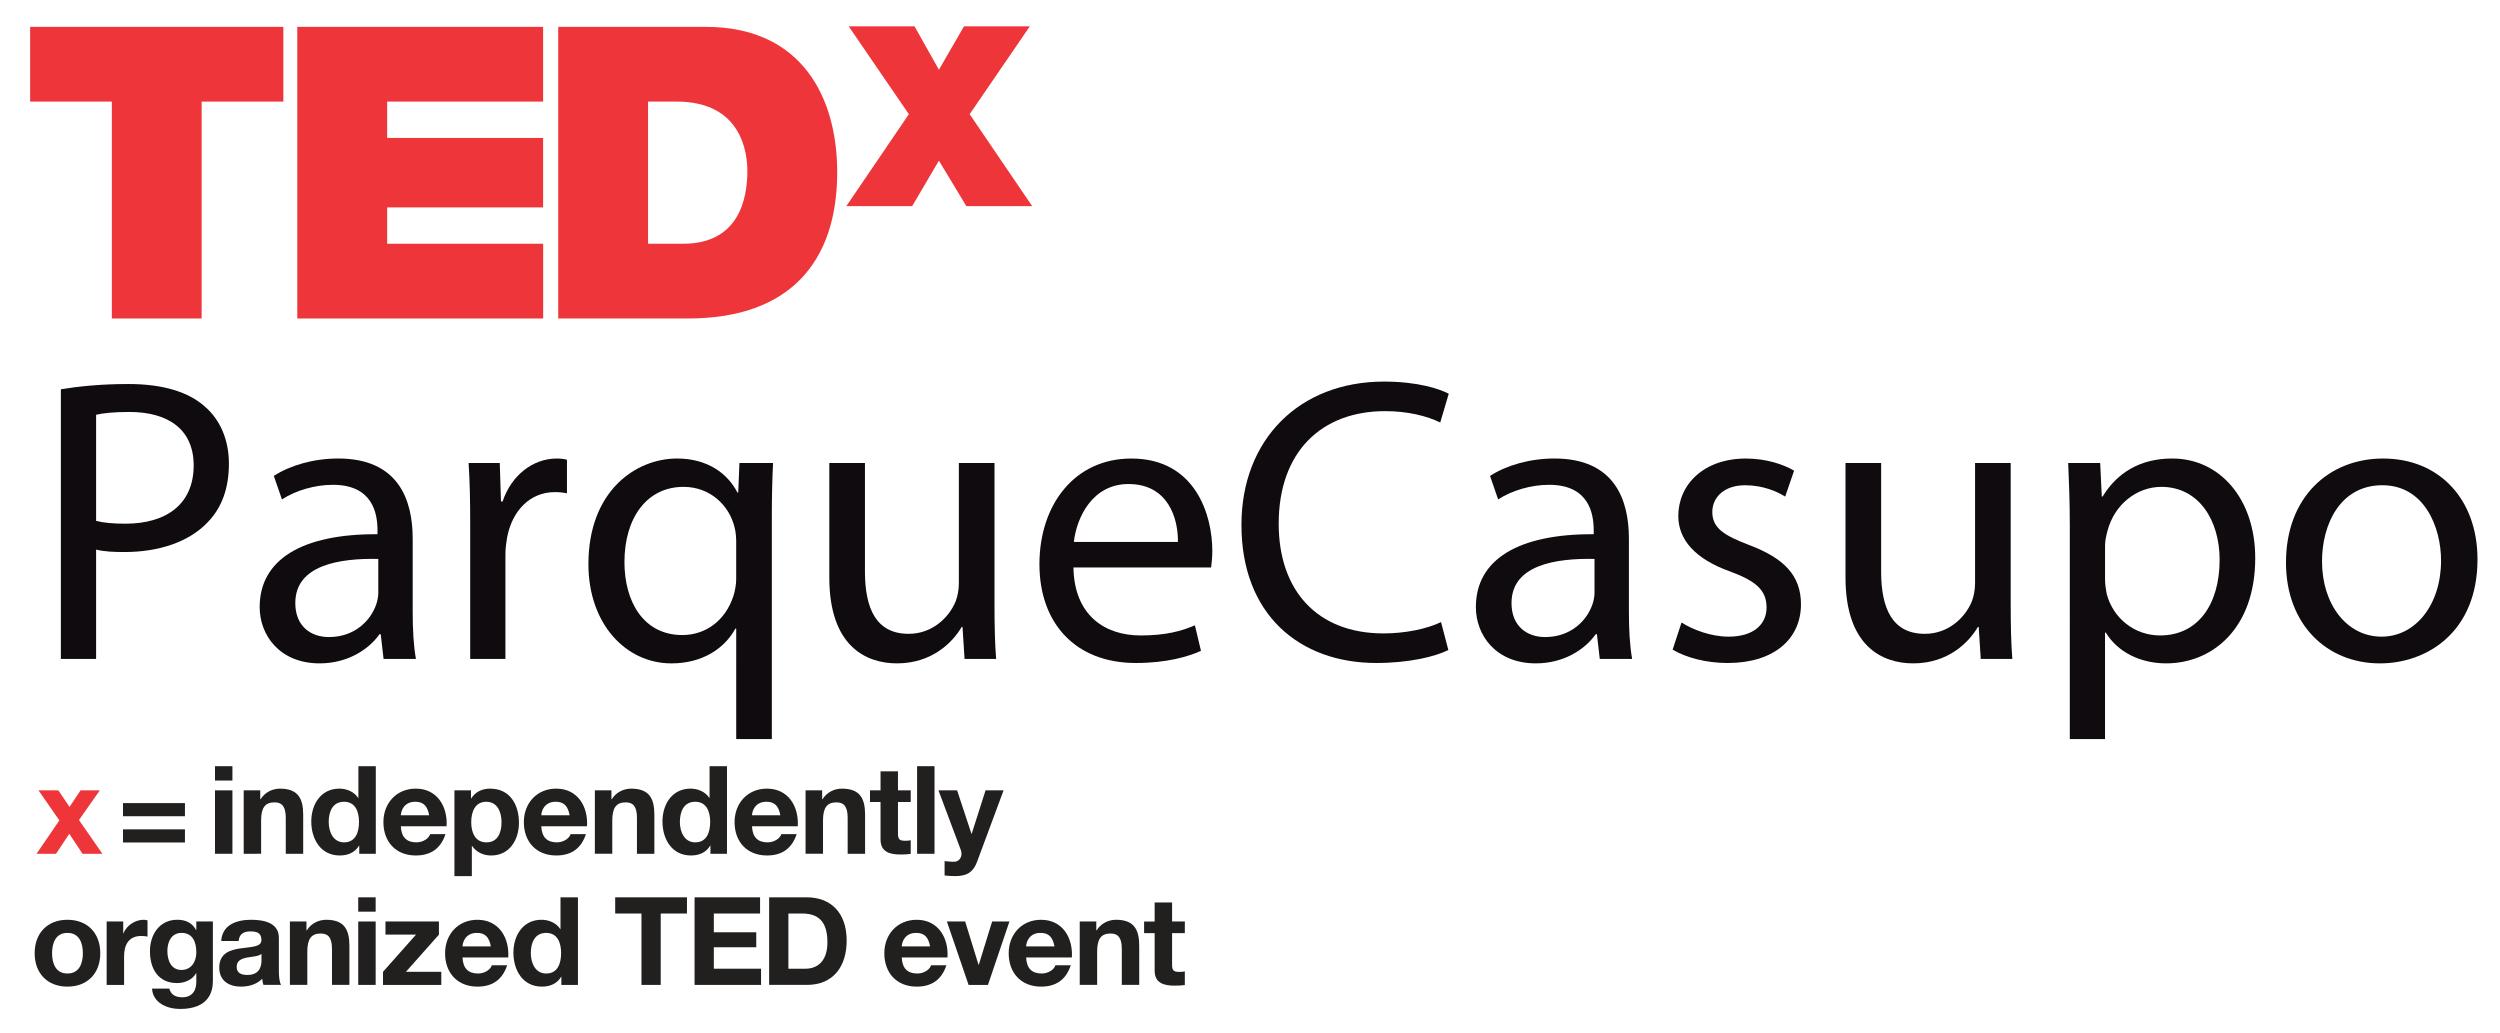
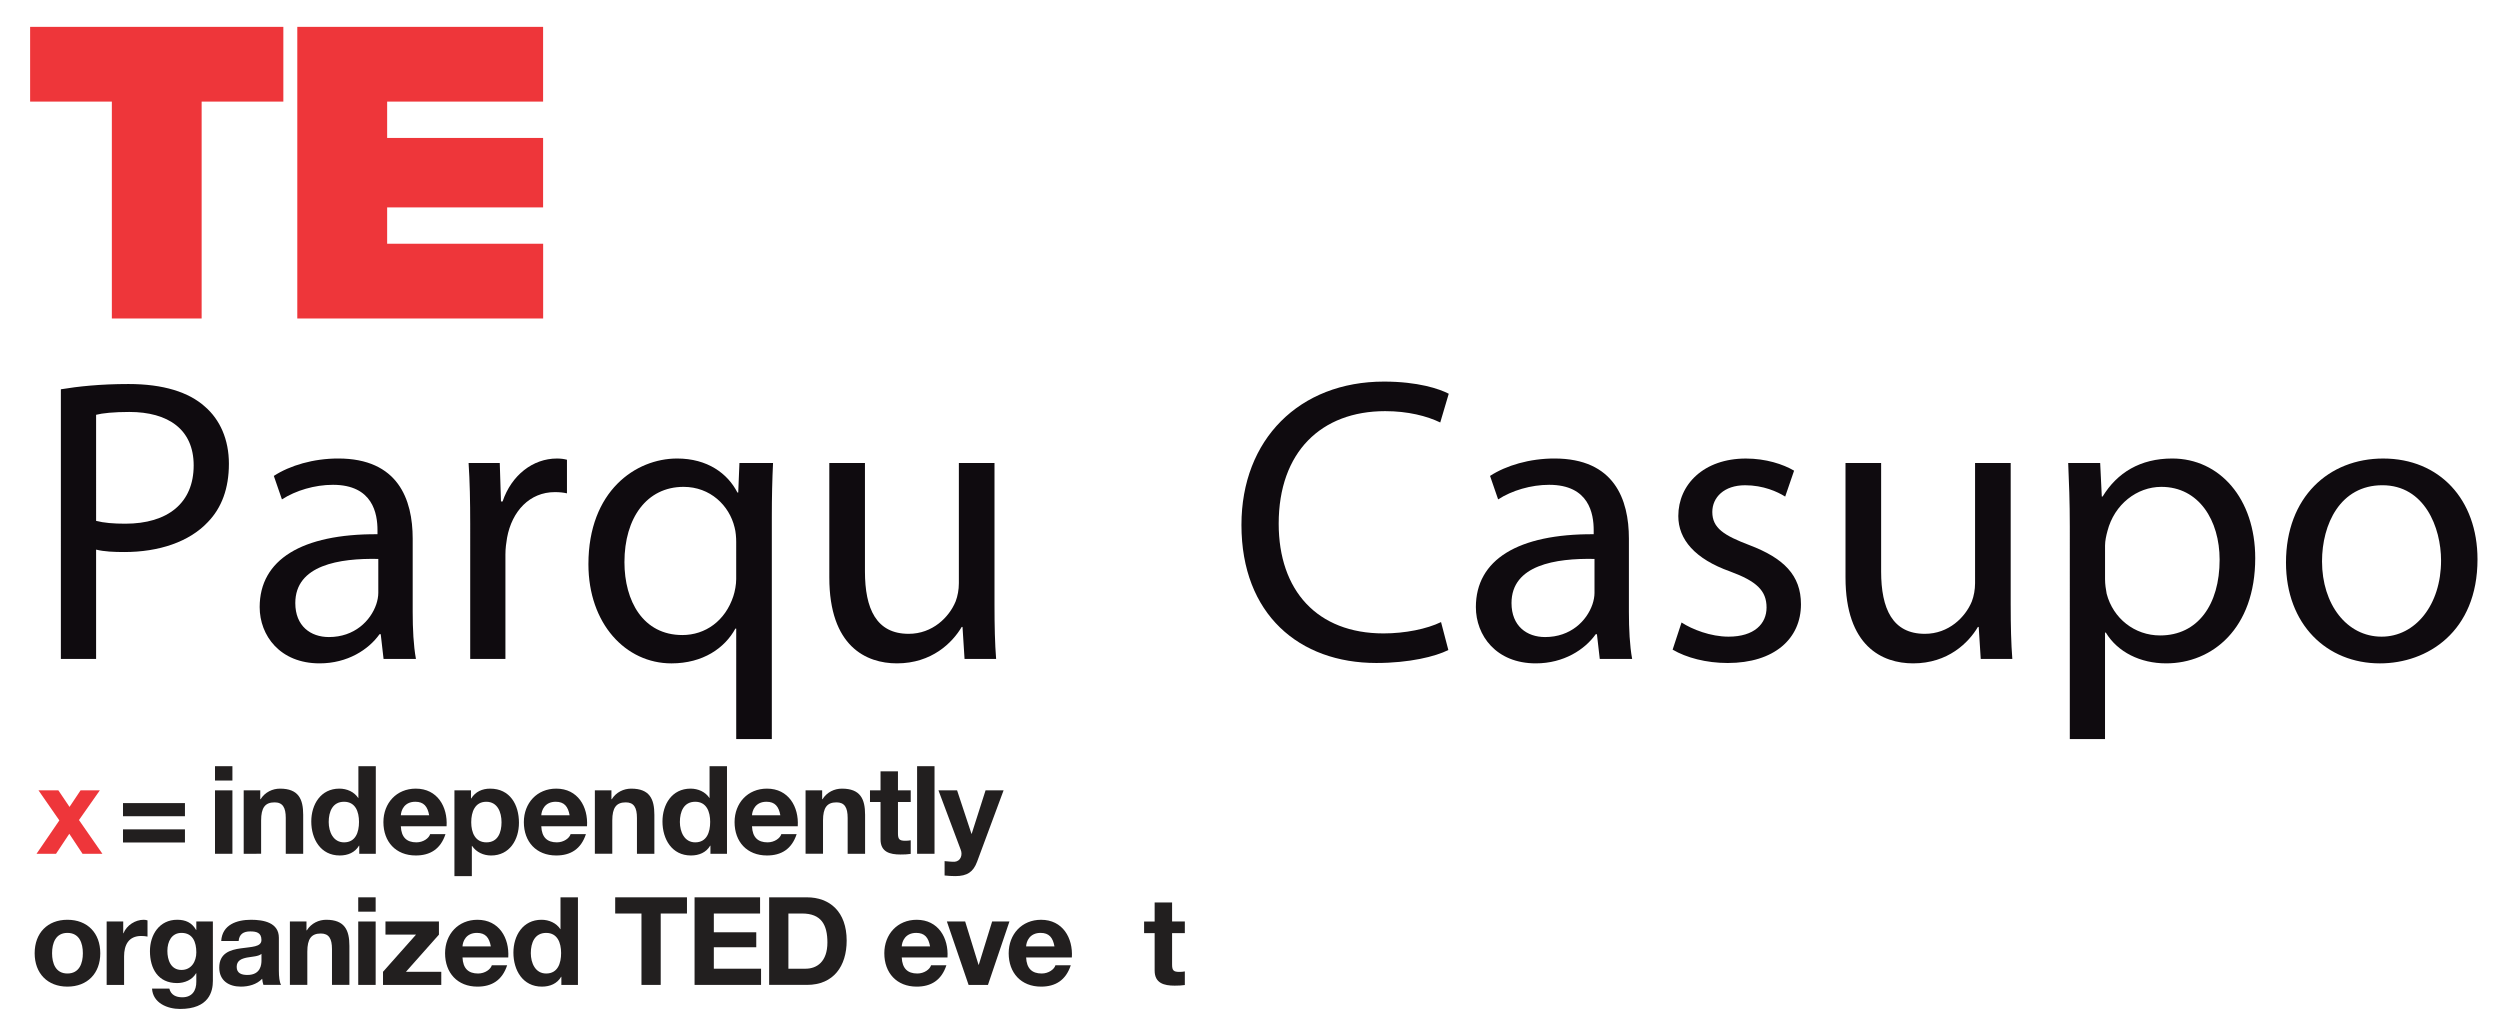
<svg xmlns="http://www.w3.org/2000/svg" version="1.1" id="Layer_1" x="0px" y="0px" width="242px" height="100px" viewBox="0 0 242 100" enable-background="new 0 0 242 100" xml:space="preserve">
  <g>
    <polygon fill="#EE363A" points="5.745,79.415 3.726,76.506 5.65,76.506 6.73,78.109 7.799,76.506 9.663,76.506 7.645,79.38    9.913,82.646 7.989,82.646 6.707,80.71 5.424,82.646 3.536,82.646  " />
    <path fill="#221F1F" d="M17.903,81.553h-5.997v-1.271h5.997V81.553L17.903,81.553z M17.903,79.011h-5.997V77.74h5.997V79.011   L17.903,79.011z" />
    <path fill="#221F1F" d="M20.812,76.506h1.686v6.14h-1.686V76.506L20.812,76.506z M22.498,75.556h-1.686v-1.389h1.686V75.556   L22.498,75.556z" />
    <path fill="#221F1F" d="M23.59,76.506h1.603v0.855h0.036c0.427-0.689,1.164-1.021,1.876-1.021c1.793,0,2.244,1.01,2.244,2.529   v3.776h-1.687v-3.468c0-1.009-0.298-1.508-1.08-1.508c-0.915,0-1.306,0.51-1.306,1.758v3.218H23.59V76.506L23.59,76.506z" />
    <path fill="#221F1F" d="M33.303,77.61c-1.104,0-1.484,0.95-1.484,1.96c0,0.961,0.439,1.97,1.484,1.97   c1.117,0,1.449-0.973,1.449-1.981C34.752,78.561,34.396,77.61,33.303,77.61L33.303,77.61z M34.775,81.861h-0.023   c-0.393,0.665-1.081,0.949-1.865,0.949c-1.852,0-2.755-1.591-2.755-3.288c0-1.651,0.915-3.183,2.72-3.183   c0.725,0,1.438,0.309,1.828,0.914h-0.011h0.023v-3.087h1.686v8.479h-1.603V81.861L34.775,81.861z" />
    <path fill="#221F1F" d="M41.543,78.917c-0.154-0.855-0.522-1.307-1.342-1.307c-1.068,0-1.378,0.832-1.4,1.307H41.543L41.543,78.917   z M38.801,79.986c0.047,1.068,0.57,1.554,1.508,1.554c0.677,0,1.223-0.414,1.329-0.796h1.485c-0.476,1.45-1.485,2.066-2.874,2.066   c-1.936,0-3.135-1.328-3.135-3.229c0-1.842,1.271-3.242,3.135-3.242c2.09,0,3.099,1.758,2.98,3.646H38.801L38.801,79.986z" />
    <path fill="#221F1F" d="M48.548,79.593c0-0.974-0.391-1.982-1.472-1.982c-1.104,0-1.461,0.986-1.461,1.982   c0,0.999,0.381,1.947,1.473,1.947C48.192,81.54,48.548,80.592,48.548,79.593L48.548,79.593z M43.989,76.506h1.603v0.784h0.023   c0.403-0.653,1.068-0.95,1.829-0.95c1.924,0,2.791,1.556,2.791,3.302c0,1.638-0.902,3.17-2.696,3.17   c-0.736,0-1.436-0.32-1.841-0.926h-0.023v2.921h-1.686V76.506L43.989,76.506z" />
    <path fill="#221F1F" d="M55.139,78.917c-0.155-0.855-0.523-1.307-1.343-1.307c-1.068,0-1.377,0.832-1.4,1.307H55.139L55.139,78.917   z M52.396,79.986c0.048,1.068,0.569,1.554,1.508,1.554c0.677,0,1.224-0.414,1.33-0.796h1.483c-0.475,1.45-1.483,2.066-2.873,2.066   c-1.936,0-3.135-1.328-3.135-3.229c0-1.842,1.271-3.242,3.135-3.242c2.09,0,3.1,1.758,2.979,3.646H52.396L52.396,79.986z" />
    <path fill="#221F1F" d="M57.584,76.506h1.603v0.855h0.036c0.428-0.689,1.164-1.021,1.876-1.021c1.793,0,2.244,1.01,2.244,2.529   v3.776h-1.686v-3.468c0-1.009-0.297-1.508-1.081-1.508c-0.914,0-1.307,0.51-1.307,1.758v3.218h-1.686V76.506L57.584,76.506z" />
    <path fill="#221F1F" d="M67.297,77.61c-1.105,0-1.485,0.95-1.485,1.96c0,0.961,0.44,1.97,1.485,1.97   c1.116,0,1.448-0.973,1.448-1.981C68.745,78.561,68.389,77.61,67.297,77.61L67.297,77.61z M68.77,81.861h-0.024   c-0.392,0.665-1.08,0.949-1.864,0.949c-1.852,0-2.755-1.591-2.755-3.288c0-1.651,0.914-3.183,2.72-3.183   c0.724,0,1.437,0.309,1.829,0.914h-0.013h0.022v-3.087h1.688v8.479H68.77V81.861L68.77,81.861z" />
    <path fill="#221F1F" d="M75.537,78.917c-0.154-0.855-0.522-1.307-1.343-1.307c-1.068,0-1.377,0.832-1.401,1.307H75.537   L75.537,78.917z M72.793,79.986c0.048,1.068,0.57,1.554,1.509,1.554c0.678,0,1.224-0.414,1.33-0.796h1.484   c-0.476,1.45-1.484,2.066-2.873,2.066c-1.936,0-3.136-1.328-3.136-3.229c0-1.842,1.271-3.242,3.136-3.242   c2.088,0,3.099,1.758,2.98,3.646H72.793L72.793,79.986z" />
    <path fill="#221F1F" d="M77.981,76.506h1.604v0.855h0.035c0.428-0.689,1.164-1.021,1.877-1.021c1.793,0,2.243,1.01,2.243,2.529   v3.776h-1.687v-3.468c0-1.009-0.297-1.508-1.08-1.508c-0.914,0-1.306,0.51-1.306,1.758v3.218h-1.688V76.506L77.981,76.506z" />
    <path fill="#221F1F" d="M86.923,76.506h1.235v1.128h-1.235v3.041c0,0.569,0.144,0.711,0.712,0.711c0.179,0,0.345-0.012,0.523-0.046   v1.317c-0.285,0.048-0.653,0.06-0.986,0.06c-1.032,0-1.936-0.238-1.936-1.461v-3.622h-1.021v-1.128h1.021v-1.84h1.687V76.506   L86.923,76.506z" />
    <polygon fill="#221F1F" points="88.775,74.167 90.462,74.167 90.462,82.646 88.775,82.646  " />
    <path fill="#221F1F" d="M94.581,83.418c-0.368,0.984-0.95,1.389-2.113,1.389c-0.344,0-0.688-0.023-1.032-0.06v-1.39   c0.32,0.023,0.652,0.071,0.984,0.061c0.582-0.061,0.772-0.666,0.582-1.152l-2.16-5.76h1.804l1.39,4.204h0.024l1.342-4.204h1.745   L94.581,83.418L94.581,83.418z" />
    <path fill="#221F1F" d="M6.525,94.235c1.152,0,1.497-0.985,1.497-1.96c0-0.985-0.344-1.971-1.497-1.971   c-1.139,0-1.484,0.985-1.484,1.971C5.041,93.25,5.386,94.235,6.525,94.235L6.525,94.235z M6.525,89.034   c1.936,0,3.182,1.282,3.182,3.241c0,1.948-1.247,3.23-3.182,3.23c-1.923,0-3.17-1.282-3.17-3.23   C3.355,90.316,4.602,89.034,6.525,89.034L6.525,89.034z" />
    <path fill="#221F1F" d="M10.324,89.201h1.604v1.14h0.023c0.309-0.772,1.14-1.307,1.959-1.307c0.119,0,0.262,0.024,0.369,0.06v1.567   c-0.155-0.036-0.404-0.059-0.606-0.059c-1.234,0-1.662,0.89-1.662,1.971v2.766h-1.687V89.201L10.324,89.201z" />
    <path fill="#221F1F" d="M19.004,92.192c0-0.997-0.345-1.888-1.437-1.888c-0.95,0-1.365,0.832-1.365,1.745   c0,0.879,0.332,1.841,1.365,1.841C18.529,93.891,19.004,93.071,19.004,92.192L19.004,92.192z M20.607,94.947   c0,1.01-0.356,2.72-3.183,2.72c-1.211,0-2.624-0.57-2.707-1.971h1.674c0.154,0.629,0.665,0.842,1.258,0.842   c0.939,0,1.366-0.64,1.354-1.519v-0.809H18.98c-0.368,0.642-1.104,0.951-1.841,0.951c-1.84,0-2.624-1.402-2.624-3.088   c0-1.592,0.914-3.04,2.636-3.04c0.808,0,1.425,0.273,1.829,0.985h0.024v-0.818h1.603V94.947L20.607,94.947z" />
    <path fill="#221F1F" d="M25.309,92.336c-0.285,0.248-0.878,0.261-1.4,0.355c-0.523,0.106-0.998,0.285-0.998,0.902   c0,0.63,0.487,0.783,1.033,0.783c1.319,0,1.366-1.045,1.366-1.412V92.336L25.309,92.336z M21.414,91.088   c0.095-1.578,1.508-2.054,2.886-2.054c1.223,0,2.695,0.273,2.695,1.745v3.194c0,0.558,0.059,1.116,0.214,1.365h-1.71   c-0.06-0.19-0.107-0.392-0.119-0.594c-0.535,0.558-1.319,0.761-2.067,0.761c-1.163,0-2.089-0.581-2.089-1.841   c0-1.39,1.044-1.722,2.089-1.864c1.033-0.154,1.995-0.119,1.995-0.808c0-0.724-0.499-0.831-1.092-0.831   c-0.641,0-1.057,0.261-1.116,0.926H21.414L21.414,91.088z" />
    <path fill="#221F1F" d="M28.063,89.201h1.604v0.854h0.035c0.428-0.689,1.163-1.021,1.876-1.021c1.793,0,2.244,1.01,2.244,2.528   v3.776h-1.686v-3.467c0-1.01-0.297-1.508-1.082-1.508c-0.913,0-1.306,0.511-1.306,1.757v3.218h-1.686V89.201L28.063,89.201z" />
    <path fill="#221F1F" d="M34.677,89.201h1.687v6.138h-1.687V89.201L34.677,89.201z M36.363,88.25h-1.687v-1.389h1.687V88.25   L36.363,88.25z" />
    <polygon fill="#221F1F" points="37.075,94.069 40.27,90.472 37.313,90.472 37.313,89.201 42.489,89.201 42.489,90.472    39.296,94.069 42.716,94.069 42.716,95.339 37.075,95.339  " />
    <path fill="#221F1F" d="M47.512,91.61c-0.153-0.855-0.522-1.306-1.342-1.306c-1.068,0-1.376,0.832-1.4,1.306H47.512L47.512,91.61z    M44.77,92.68c0.047,1.068,0.569,1.556,1.508,1.556c0.678,0,1.223-0.416,1.33-0.797h1.484c-0.476,1.45-1.484,2.067-2.874,2.067   c-1.936,0-3.135-1.329-3.135-3.23c0-1.84,1.271-3.241,3.135-3.241c2.091,0,3.1,1.758,2.981,3.646H44.77L44.77,92.68z" />
    <path fill="#221F1F" d="M52.868,90.305c-1.105,0-1.485,0.95-1.485,1.959c0,0.962,0.439,1.972,1.485,1.972   c1.115,0,1.447-0.974,1.447-1.983C54.315,91.255,53.959,90.305,52.868,90.305L52.868,90.305z M54.34,94.556h-0.024   c-0.391,0.665-1.08,0.95-1.863,0.95c-1.853,0-2.755-1.592-2.755-3.289c0-1.651,0.914-3.183,2.719-3.183   c0.725,0,1.437,0.309,1.829,0.914h-0.013h0.023v-3.087h1.688v8.478H54.34V94.556L54.34,94.556z" />
    <polygon fill="#221F1F" points="62.094,88.429 59.551,88.429 59.551,86.861 66.499,86.861 66.499,88.429 63.957,88.429    63.957,95.339 62.094,95.339  " />
    <polygon fill="#221F1F" points="67.234,86.861 73.575,86.861 73.575,88.429 69.099,88.429 69.099,90.245 73.206,90.245    73.206,91.694 69.099,91.694 69.099,93.771 73.67,93.771 73.67,95.339 67.234,95.339  " />
    <path fill="#221F1F" d="M76.317,93.771h1.663c1.08,0,2.113-0.665,2.113-2.541c0-1.709-0.594-2.802-2.447-2.802h-1.329V93.771   L76.317,93.771z M74.453,86.861h3.657c2.197,0,3.848,1.378,3.848,4.191c0,2.458-1.259,4.286-3.848,4.286h-3.657V86.861   L74.453,86.861z" />
    <path fill="#221F1F" d="M90.031,91.61c-0.154-0.855-0.521-1.306-1.342-1.306c-1.068,0-1.378,0.832-1.401,1.306H90.031L90.031,91.61   z M87.288,92.68c0.048,1.068,0.57,1.556,1.509,1.556c0.676,0,1.223-0.416,1.329-0.797h1.485c-0.476,1.45-1.485,2.067-2.874,2.067   c-1.936,0-3.135-1.329-3.135-3.23c0-1.84,1.271-3.241,3.135-3.241c2.089,0,3.1,1.758,2.98,3.646H87.288L87.288,92.68z" />
    <polygon fill="#221F1F" points="95.635,95.339 93.76,95.339 91.658,89.201 93.428,89.201 94.722,93.392 94.745,93.392    96.039,89.201 97.714,89.201  " />
    <path fill="#221F1F" d="M102.071,91.61c-0.154-0.855-0.523-1.306-1.342-1.306c-1.069,0-1.378,0.832-1.401,1.306H102.071   L102.071,91.61z M99.328,92.68c0.049,1.068,0.569,1.556,1.508,1.556c0.677,0,1.224-0.416,1.329-0.797h1.485   c-0.476,1.45-1.485,2.067-2.874,2.067c-1.936,0-3.135-1.329-3.135-3.23c0-1.84,1.271-3.241,3.135-3.241   c2.091,0,3.101,1.758,2.98,3.646H99.328L99.328,92.68z" />
-     <path fill="#221F1F" d="M104.518,89.201h1.603v0.854h0.035c0.427-0.689,1.163-1.021,1.877-1.021c1.792,0,2.244,1.01,2.244,2.528   v3.776h-1.687v-3.467c0-1.01-0.296-1.508-1.081-1.508c-0.914,0-1.306,0.511-1.306,1.757v3.218h-1.686V89.201L104.518,89.201z" />
    <path fill="#221F1F" d="M113.458,89.201h1.234v1.128h-1.234v3.04c0,0.569,0.142,0.711,0.712,0.711c0.178,0,0.345-0.011,0.522-0.047   v1.318c-0.286,0.047-0.652,0.06-0.985,0.06c-1.033,0-1.937-0.238-1.937-1.461v-3.622h-1.021v-1.127h1.021V87.36h1.688V89.201   L113.458,89.201z" />
    <polygon fill="#EE363A" points="10.827,9.835 2.916,9.835 2.916,2.6 27.428,2.6 27.428,9.835 19.519,9.835 19.519,30.83    10.827,30.83  " />
    <polygon fill="#EE363A" points="28.778,2.6 52.572,2.6 52.572,9.835 37.476,9.835 37.476,13.353 52.572,13.353 52.572,20.077    37.476,20.077 37.476,23.594 52.577,23.594 52.577,30.83 28.778,30.83  " />
-     <path fill="#EE363A" d="M62.734,23.594h3.4c5.418,0,6.21-4.39,6.21-7.042c0-1.775-0.557-6.717-6.843-6.717h-2.768V23.594   L62.734,23.594z M54.036,2.6H68.31c9.408,0,12.732,6.958,12.732,14.073c0,8.662-4.585,14.156-14.432,14.156H54.036V2.6L54.036,2.6z   " />
-     <polygon fill="#EE363A" points="93.54,19.951 90.887,15.552 88.3,19.951 81.927,19.951 87.977,11.054 82.151,2.546 88.526,2.546    90.887,6.752 93.315,2.546 99.688,2.546 93.864,11.054 99.914,19.951  " />
    <g>
      <path fill="#0F0B0F" d="M5.893,37.683c1.646-0.274,3.802-0.51,6.545-0.51c3.37,0,5.839,0.784,7.407,2.195    c1.45,1.254,2.313,3.175,2.313,5.526c0,2.391-0.706,4.272-2.039,5.644c-1.803,1.92-4.742,2.899-8.073,2.899    c-1.019,0-1.96-0.039-2.744-0.235v10.582h-3.41V37.683L5.893,37.683z M9.303,50.42c0.745,0.195,1.686,0.274,2.822,0.274    c4.115,0,6.623-1.999,6.623-5.643c0-3.489-2.469-5.174-6.231-5.174c-1.489,0-2.626,0.118-3.214,0.275V50.42L9.303,50.42z" />
      <path fill="#0F0B0F" d="M37.129,63.784l-0.274-2.391h-0.118c-1.058,1.49-3.096,2.821-5.8,2.821c-3.841,0-5.801-2.703-5.801-5.447    c0-4.586,4.076-7.094,11.405-7.055v-0.392c0-1.567-0.431-4.39-4.312-4.39c-1.764,0-3.605,0.549-4.938,1.412l-0.785-2.273    c1.568-1.019,3.841-1.686,6.232-1.686c5.8,0,7.211,3.958,7.211,7.76v7.094c0,1.646,0.078,3.253,0.314,4.546H37.129L37.129,63.784z     M36.619,54.104c-3.763-0.078-8.034,0.588-8.034,4.271c0,2.234,1.488,3.292,3.253,3.292c2.47,0,4.037-1.567,4.586-3.175    c0.117-0.352,0.195-0.744,0.195-1.098V54.104L36.619,54.104z" />
      <path fill="#0F0B0F" d="M45.516,50.734c0-2.234-0.039-4.155-0.157-5.918h3.018l0.118,3.723h0.157    c0.86-2.547,2.939-4.154,5.251-4.154c0.392,0,0.667,0.039,0.979,0.118v3.252c-0.354-0.078-0.705-0.118-1.176-0.118    c-2.43,0-4.153,1.842-4.624,4.428c-0.079,0.471-0.157,1.02-0.157,1.607v10.111h-3.409V50.734L45.516,50.734z" />
      <path fill="#0F0B0F" d="M71.265,60.846h-0.079c-1.02,1.881-3.136,3.369-6.193,3.369c-4.428,0-8.034-3.84-8.034-9.602    c0-7.093,4.586-10.229,8.584-10.229c2.939,0,4.898,1.45,5.839,3.292h0.079l0.117-2.86h3.253c-0.078,1.606-0.118,3.252-0.118,5.212    v21.517h-3.447V60.846L71.265,60.846z M71.265,52.497c0-0.471-0.04-1.019-0.158-1.45c-0.509-2.116-2.351-3.919-4.938-3.919    c-3.566,0-5.723,3.018-5.723,7.289c0,3.763,1.804,7.055,5.605,7.055c2.233,0,4.154-1.371,4.938-3.762    c0.156-0.471,0.275-1.137,0.275-1.646V52.497L71.265,52.497z" />
      <path fill="#0F0B0F" d="M96.268,58.611c0,1.959,0.039,3.685,0.156,5.173h-3.056l-0.197-3.096h-0.078    c-0.901,1.529-2.899,3.526-6.271,3.526c-2.979,0-6.545-1.646-6.545-8.308V44.816h3.45v10.502c0,3.606,1.096,6.036,4.231,6.036    c2.313,0,3.919-1.606,4.547-3.135c0.196-0.51,0.313-1.137,0.313-1.765V44.816h3.45V58.611z" />
-       <path fill="#0F0B0F" d="M103.909,54.928c0.078,4.663,3.057,6.584,6.507,6.584c2.468,0,3.958-0.431,5.251-0.98l0.587,2.47    c-1.215,0.548-3.291,1.176-6.309,1.176c-5.84,0-9.328-3.842-9.328-9.563s3.37-10.229,8.896-10.229    c6.192,0,7.839,5.448,7.839,8.937c0,0.705-0.078,1.253-0.118,1.606H103.909L103.909,54.928z M114.021,52.458    c0.04-2.195-0.901-5.604-4.781-5.604c-3.488,0-5.017,3.214-5.291,5.604H114.021z" />
      <path fill="#0F0B0F" d="M140.2,62.923c-1.254,0.626-3.763,1.254-6.976,1.254c-7.447,0-13.052-4.703-13.052-13.365    c0-8.269,5.604-13.874,13.796-13.874c3.292,0,5.369,0.706,6.271,1.176l-0.823,2.782c-1.293-0.626-3.135-1.097-5.33-1.097    c-6.192,0-10.308,3.958-10.308,10.895c0,6.467,3.724,10.621,10.151,10.621c2.077,0,4.193-0.431,5.564-1.098L140.2,62.923z" />
      <path fill="#0F0B0F" d="M154.857,63.784l-0.274-2.391h-0.117c-1.059,1.49-3.097,2.821-5.801,2.821    c-3.841,0-5.801-2.703-5.801-5.447c0-4.586,4.076-7.094,11.405-7.055v-0.392c0-1.567-0.432-4.39-4.312-4.39    c-1.764,0-3.605,0.549-4.938,1.412l-0.783-2.273c1.567-1.019,3.841-1.686,6.231-1.686c5.8,0,7.211,3.958,7.211,7.76v7.094    c0,1.646,0.078,3.253,0.313,4.546H154.857L154.857,63.784z M154.348,54.104c-3.763-0.078-8.034,0.588-8.034,4.271    c0,2.234,1.489,3.292,3.253,3.292c2.469,0,4.036-1.567,4.585-3.175c0.118-0.352,0.196-0.744,0.196-1.098V54.104L154.348,54.104z" />
      <path fill="#0F0B0F" d="M162.773,60.257c1.019,0.667,2.822,1.372,4.546,1.372c2.509,0,3.684-1.254,3.684-2.821    c0-1.646-0.979-2.548-3.526-3.489c-3.409-1.214-5.017-3.095-5.017-5.368c0-3.057,2.469-5.565,6.545-5.565    c1.92,0,3.604,0.549,4.663,1.175l-0.862,2.508c-0.744-0.47-2.116-1.097-3.879-1.097c-2.039,0-3.175,1.176-3.175,2.587    c0,1.568,1.136,2.273,3.605,3.213c3.293,1.255,4.977,2.9,4.977,5.722c0,3.332-2.585,5.684-7.093,5.684    c-2.077,0-3.998-0.51-5.33-1.293L162.773,60.257z" />
      <path fill="#0F0B0F" d="M194.636,58.611c0,1.959,0.039,3.685,0.157,5.173h-3.058l-0.196-3.096h-0.078    c-0.901,1.529-2.9,3.526-6.271,3.526c-2.978,0-6.545-1.646-6.545-8.308V44.816h3.448v10.502c0,3.606,1.099,6.036,4.233,6.036    c2.313,0,3.92-1.606,4.547-3.135c0.195-0.51,0.313-1.137,0.313-1.765V44.816h3.449V58.611z" />
      <path fill="#0F0B0F" d="M200.357,51.008c0-2.429-0.078-4.39-0.156-6.192h3.096l0.157,3.252h0.077    c1.41-2.312,3.646-3.684,6.742-3.684c4.585,0,8.033,3.88,8.033,9.642c0,6.819-4.153,10.188-8.621,10.188    c-2.509,0-4.704-1.096-5.84-2.979h-0.079v10.309h-3.409V51.008L200.357,51.008z M203.768,56.064c0,0.509,0.078,0.979,0.157,1.411    c0.626,2.39,2.704,4.036,5.173,4.036c3.645,0,5.761-2.979,5.761-7.329c0-3.802-1.999-7.054-5.644-7.054    c-2.352,0-4.547,1.685-5.213,4.272c-0.117,0.431-0.234,0.941-0.234,1.41V56.064L203.768,56.064z" />
      <path fill="#0F0B0F" d="M239.822,54.144c0,7.016-4.859,10.071-9.445,10.071c-5.134,0-9.093-3.762-9.093-9.758    c0-6.35,4.154-10.072,9.406-10.072C236.138,44.385,239.822,48.343,239.822,54.144z M224.772,54.339c0,4.154,2.392,7.29,5.762,7.29    c3.292,0,5.761-3.097,5.761-7.368c0-3.214-1.606-7.29-5.683-7.29C226.537,46.971,224.772,50.734,224.772,54.339z" />
    </g>
  </g>
</svg>